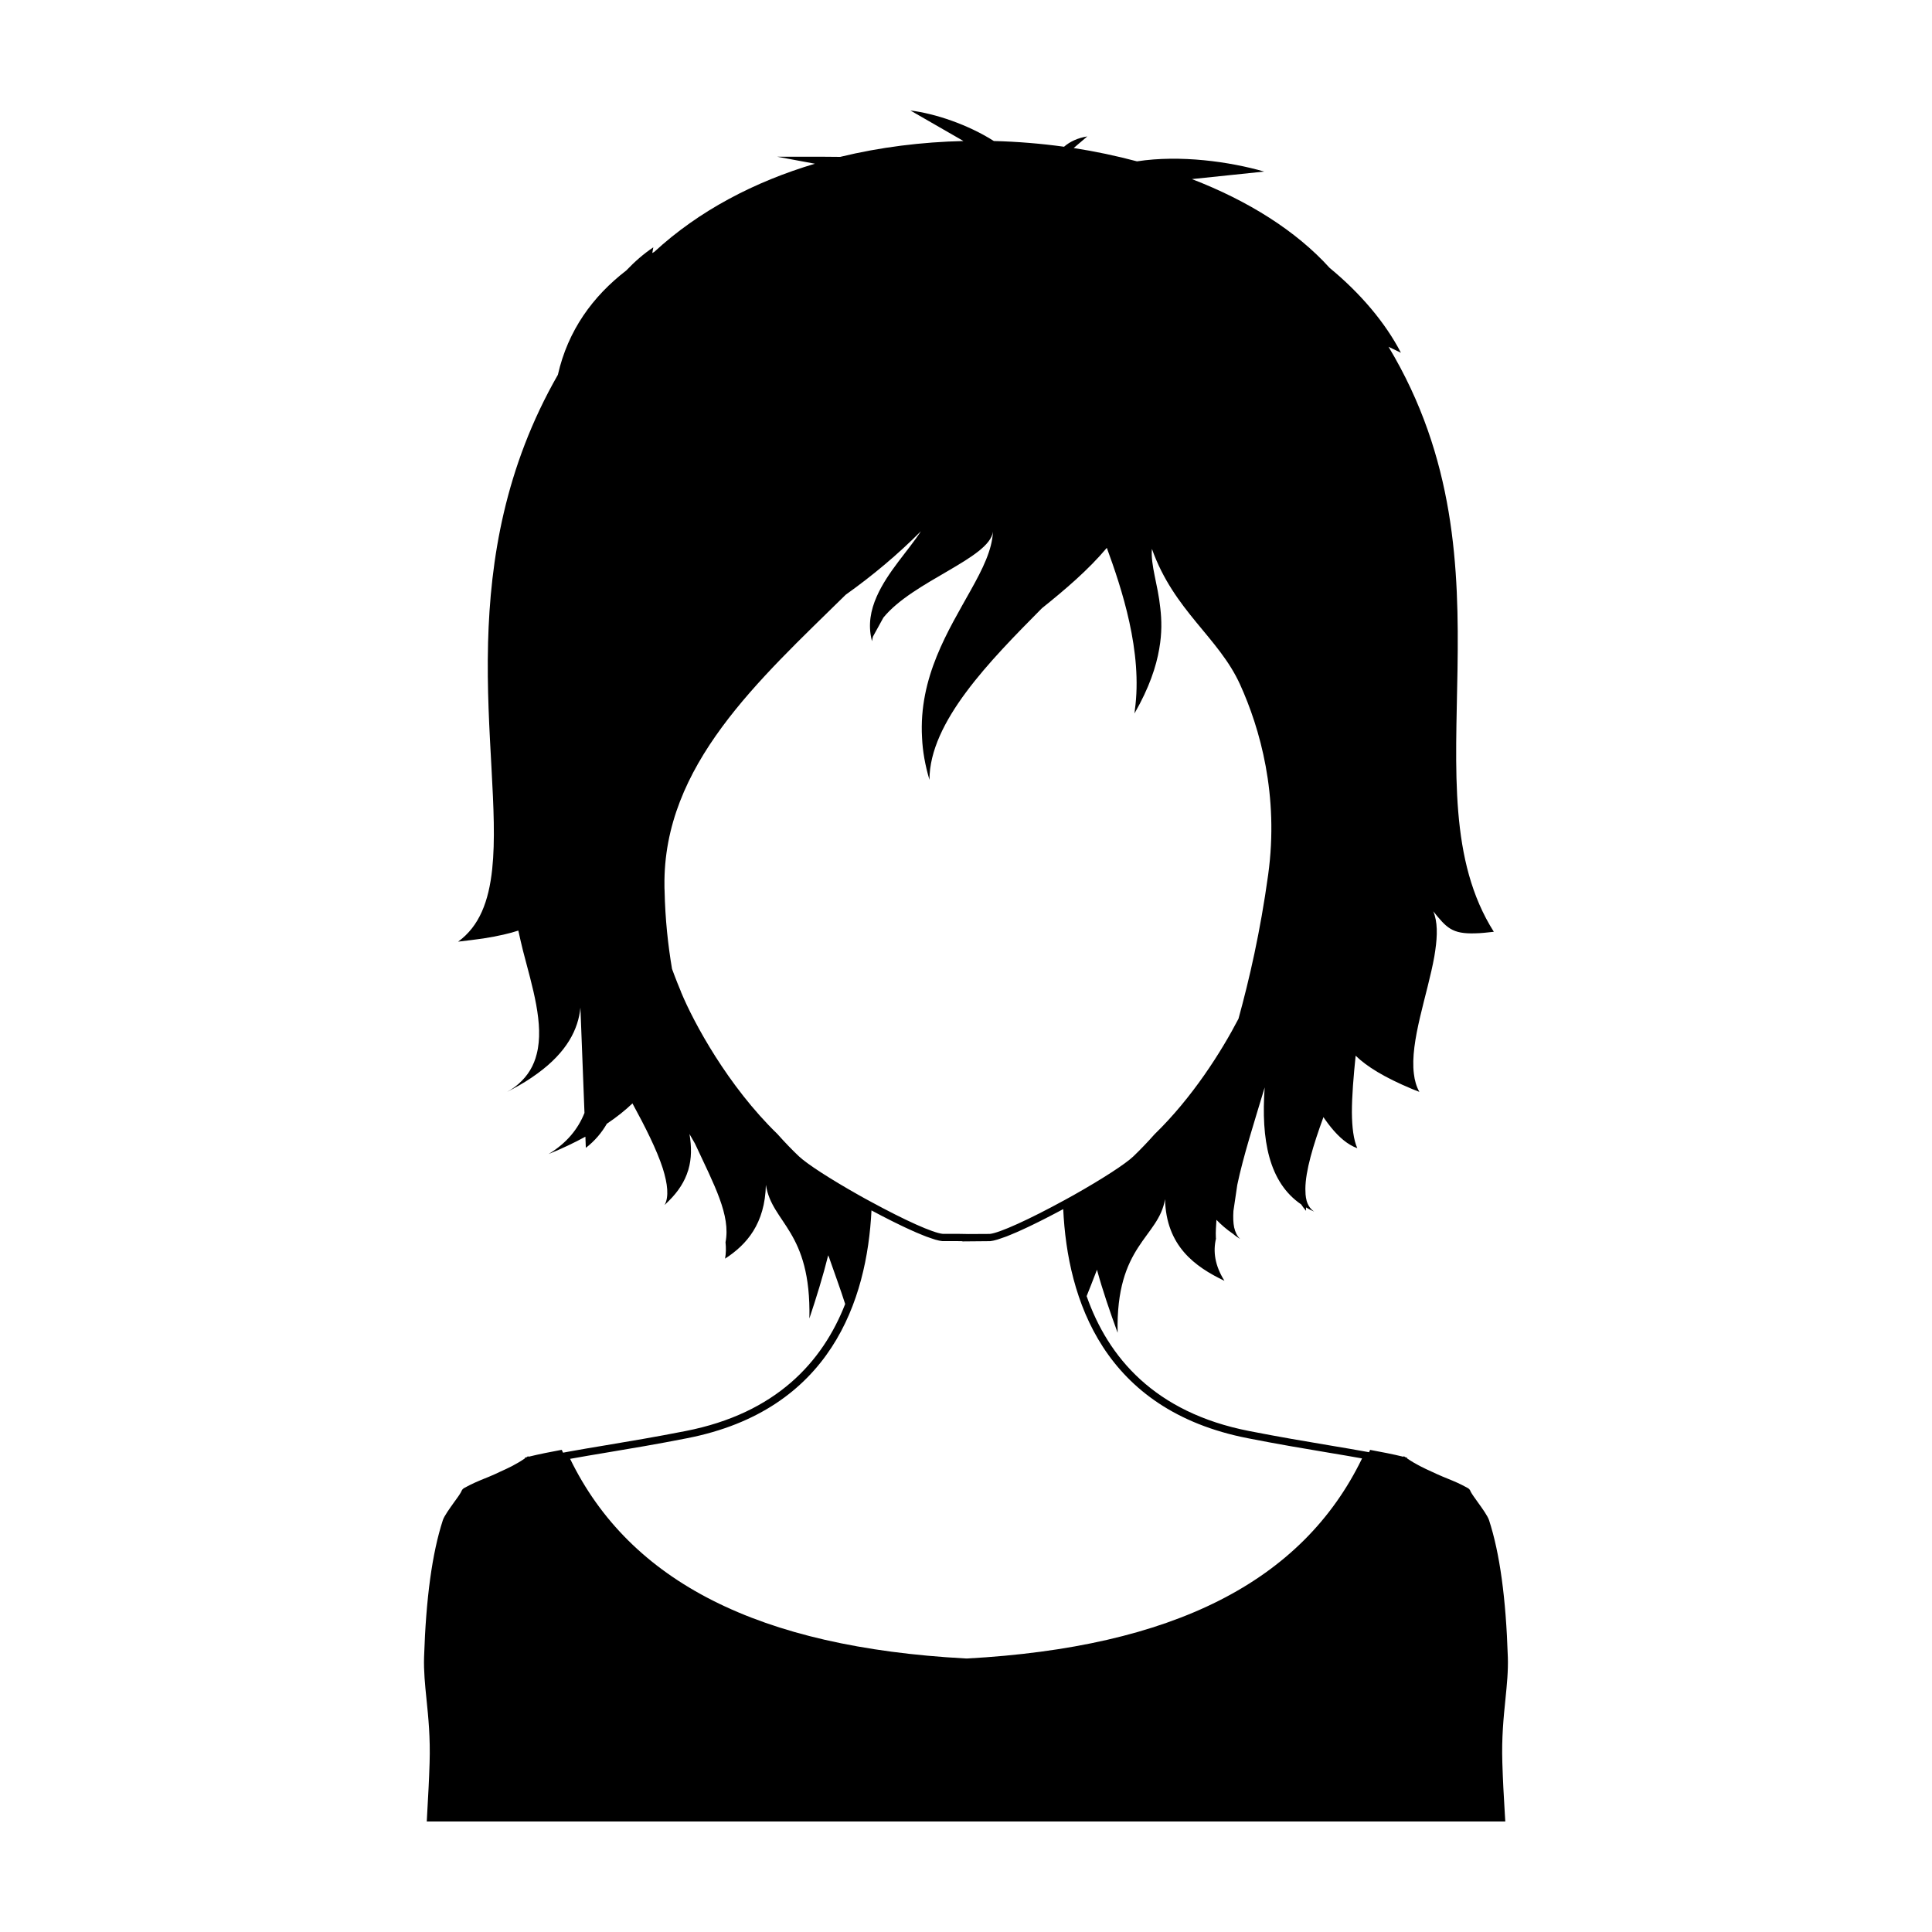
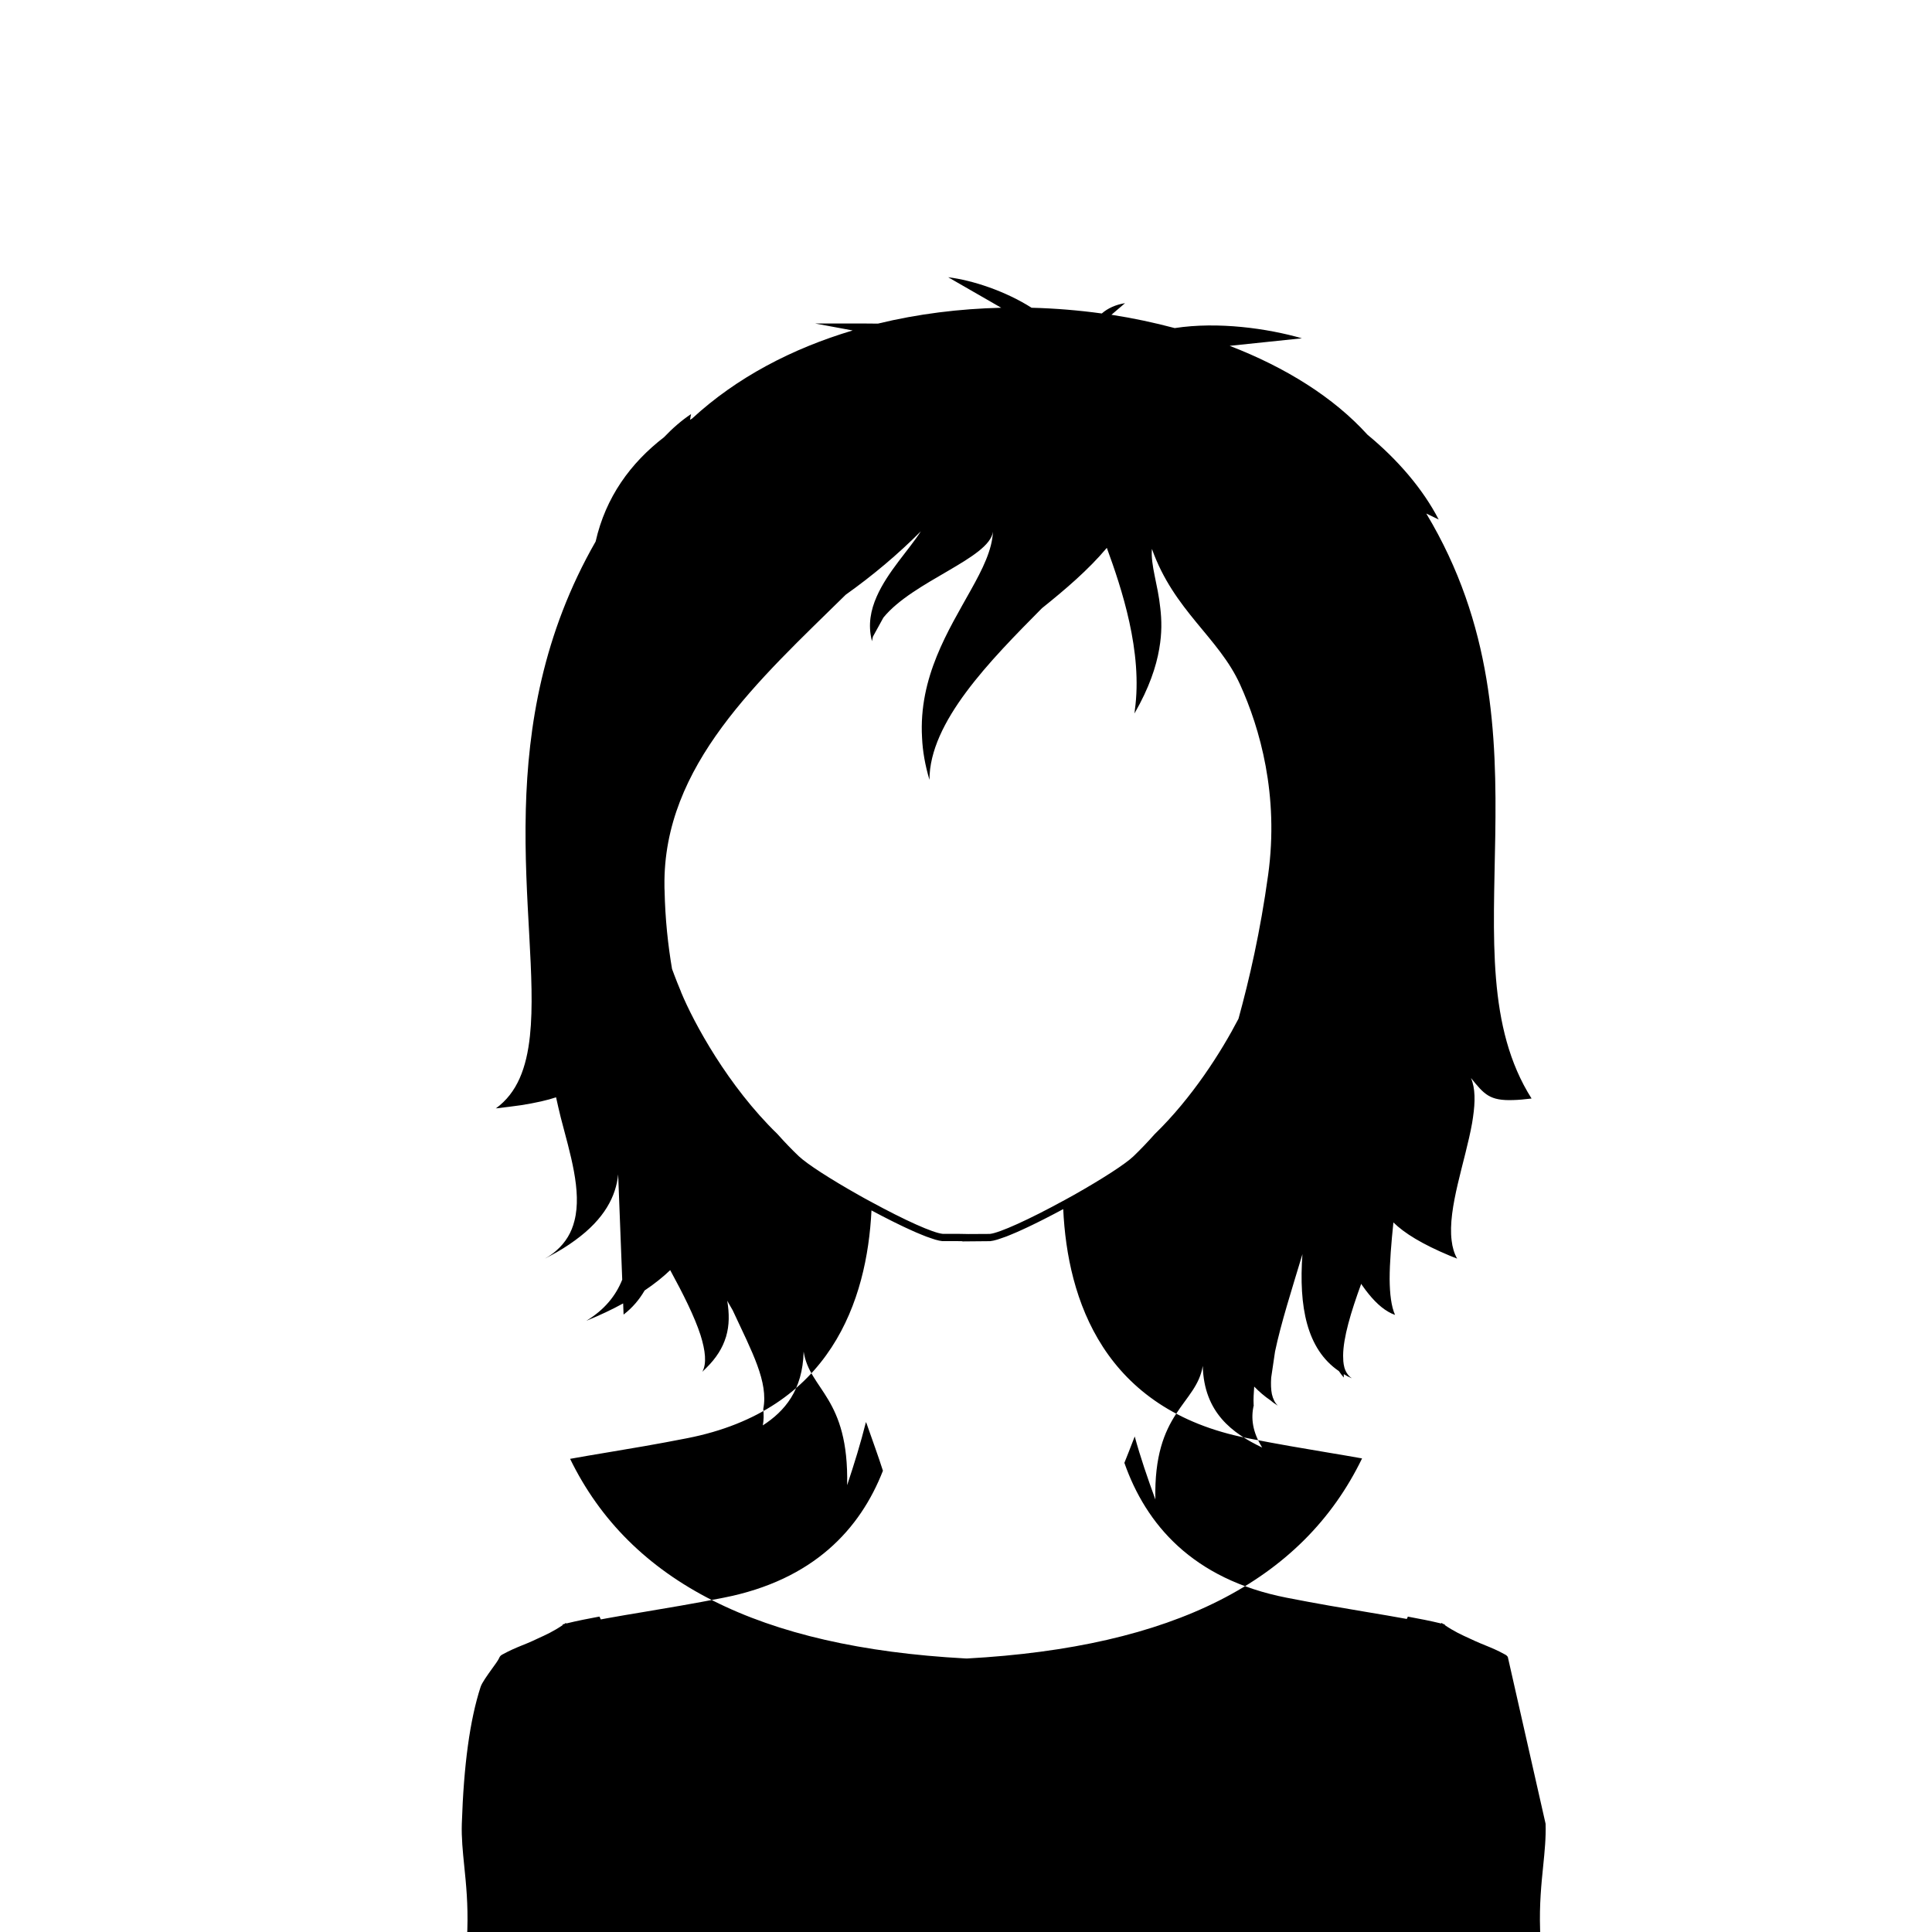
<svg xmlns="http://www.w3.org/2000/svg" fill="#000000" width="800px" height="800px" version="1.1" viewBox="144 144 512 512">
-   <path d="m543.59 583.13c-0.504-15.629-2.125-27.477-4.973-36.25-0.352-1.113-1.773-3.098-3.039-4.852-0.762-1.055-1.48-2.066-1.754-2.574-0.055-0.117-0.102-0.191-0.137-0.273-0.035-0.102-0.074-0.176-0.102-0.238l-0.156-0.23h-0.02c-0.074-0.117-0.23-0.258-0.469-0.387-2.18-1.211-3.664-1.793-5.223-2.438-0.855-0.348-1.734-0.699-2.766-1.168-0.504-0.23-1.012-0.469-1.516-0.699-2.066-0.938-4.191-1.91-6.59-3.566l0.059-0.156-0.469-0.117-0.414-0.293-0.074 0.176c-2.922-0.719-6.039-1.305-8.457-1.754l-0.395-0.082-0.156 0.352c-0.039 0.098-0.086 0.188-0.133 0.277l-0.258-0.051c-3.113-0.578-6.566-1.152-10.379-1.793-6.121-1.027-13.059-2.191-21.137-3.777-25.105-4.906-37.395-19.578-43.066-35.754 0.785-1.98 1.594-3.965 2.277-5.793 0.156-0.441 0.344-0.82 0.465-1.199 1.496 5.496 3.422 11.082 5.473 16.707-0.539-23.371 10.863-25.137 12.559-35.402 0.309 12.41 7.891 17.879 15.75 21.633-2.578-4.106-3.043-7.801-2.238-11.211-0.035-0.059-0.035-0.156-0.035-0.215-0.082-1.48 0.047-3.113 0.152-4.731 1.234 1.266 2.629 2.508 4.422 3.727 0.535 0.48 1.102 0.855 1.703 1.238 0.035 0 0.098 0.031 0.125 0.059-0.754-0.695-1.254-1.707-1.562-3.031-0.246-1.215-0.293-2.684-0.188-4.348l1.023-6.926c1.547-7.426 4.508-16.668 7.199-25.609 0.031-0.066 0.031-0.156 0.059-0.227-0.988 13.875 1.098 25.176 9.664 31.016 0.402 0.59 0.816 1.168 1.301 1.703l-0.012-0.895c0.676 0.406 1.379 0.785 2.156 1.109-0.23-0.191-0.465-0.348-0.66-0.535-0.605-0.605-1.066-1.395-1.336-2.336v-0.035c-0.141-0.492-0.223-1.055-0.277-1.629l-0.051-1.477c0.02-4.762 2.055-11.551 4.793-19.039 0.125 0.227 0.266 0.414 0.395 0.598 2.106 3.004 4.367 5.402 6.695 6.762 0.637 0.379 1.246 0.664 1.875 0.883-0.996-2.242-1.395-5.527-1.43-9.441v-0.066c0-4.359 0.434-9.539 0.996-15.004 2.926 2.875 7.664 5.777 14.922 8.812 0.598 0.223 1.203 0.504 1.84 0.727 0.098 0.031 0.133 0.066 0.133 0.066-0.797-1.422-1.258-3.031-1.461-4.801-1.098-8.59 3.633-21.035 5.426-31.141 0.07-0.539 0.172-1.074 0.242-1.57 0.594-4.047 0.625-7.648-0.539-10.363 3.496 4.328 4.934 6.066 11.199 5.84 1.367-0.023 2.969-0.188 4.856-0.406-23.797-37.57 7.441-96.227-27.906-155.03l3.289 1.582c-4.18-8.07-10.828-15.844-18.883-22.48-8.902-9.84-21.648-17.82-36.508-23.543l19.145-1.996c-9.082-2.613-22.219-4.481-33.703-2.707-5.441-1.445-11.043-2.644-16.777-3.527l3.606-3.078c-2.465 0.398-4.559 1.336-6.16 2.734-6.109-0.84-12.332-1.359-18.602-1.516-6.894-4.379-15.555-7.277-22.109-8.086l14.055 8.086c-11.035 0.258-22.066 1.621-32.672 4.203-6.074-0.09-11.812 0.004-16.656-0.035l9.961 1.848c-15.961 4.762-30.691 12.402-42.582 23.375-0.172 0.098-0.344 0.191-0.516 0.293l0.273-1.508c-2.562 1.707-4.934 3.789-7.152 6.121-8.887 6.848-15.473 15.887-18.137 27.652-14.051 24.539-17.93 49.012-18.504 71.016v0.156c-0.609 23.844 2.695 44.82 1.098 59.824-0.906 8.523-3.371 15.129-9.039 19.234 2.5-0.289 4.699-0.57 6.699-0.852 3.965-0.629 6.992-1.328 9.262-2.086 0.367 1.738 0.797 3.5 1.23 5.305 2.469 9.539 5.668 19.555 3.641 27.414-0.734 3.004-2.277 5.719-4.871 7.961-0.867 0.762-1.863 1.457-2.996 2.086 0.457-0.25 0.934-0.48 1.367-0.727 2.527-1.328 4.727-2.715 6.66-4.137 7.863-5.691 10.871-11.785 11.422-17.48l1.078 27.902c-1.688 4.231-4.656 7.949-9.508 10.898 3.672-1.496 6.863-3.019 9.75-4.602l0.117 2.957c2.367-1.824 4.18-3.981 5.57-6.383 2.664-1.789 4.914-3.598 6.785-5.394 3.438 6.312 6.438 12.281 8.035 17.211 1.301 4.141 1.668 7.516 0.5 9.691 0.039 0 0.07-0.031 0.117-0.098 0.297-0.281 0.594-0.562 0.863-0.848 0-0.031 0.035-0.031 0.035-0.031 2.691-2.656 4.324-5.309 5.188-8.121 0.039-0.098 0.082-0.156 0.082-0.25 0.863-2.938 0.863-6.035 0.297-9.441 0.059 0.066 0.09 0.156 0.121 0.223 0.449 0.785 0.887 1.543 1.328 2.309 5.176 11.109 9.492 19.016 8.098 26.145 0.152 1.492 0.145 2.941-0.121 4.352 5.762-3.727 10.57-9.262 10.82-19.555 1.598 10.27 12.02 12.035 11.527 35.402 1.875-5.617 3.606-11.211 4.984-16.738 0.18 0.414 0.352 0.828 0.465 1.23 1.254 3.637 2.742 7.617 4.035 11.68-5.981 15.32-18.273 28.969-42.301 33.664-8.039 1.582-14.965 2.734-21.07 3.758-3.578 0.594-6.82 1.137-9.77 1.676l-1.621 0.301c-0.066-0.133-0.133-0.262-0.191-0.395l-0.156-0.352-0.367 0.059c-2.438 0.449-5.551 1.055-8.48 1.773l-0.059-0.176-0.402 0.301-0.488 0.117 0.074 0.156c-2.394 1.656-4.539 2.629-6.606 3.566-0.504 0.23-0.992 0.469-1.5 0.699-1.031 0.469-1.93 0.82-2.793 1.168-1.559 0.645-3.019 1.23-5.223 2.438-0.23 0.137-0.367 0.273-0.469 0.387l-0.156 0.23c-0.039 0.059-0.074 0.137-0.117 0.238-0.039 0.074-0.082 0.176-0.137 0.273-0.258 0.504-0.973 1.523-1.754 2.574-1.25 1.754-2.691 3.738-3.043 4.852-2.84 8.77-4.457 20.641-4.969 36.25-0.117 3.664 0.25 7.332 0.645 11.203 0.488 4.758 1.031 10.152 0.82 16.816-0.156 4.914-0.332 7.992-0.645 13.562l-0.105 1.996h285.82l-0.121-1.988c-0.332-5.57-0.504-8.652-0.66-13.562-0.215-6.664 0.332-12.062 0.816-16.816 0.391-3.879 0.762-7.547 0.641-11.211zm-187.87-132.69c-1.828-1.738-3.684-3.656-5.699-5.918-13.121-12.73-22.168-29.5-25.504-37.539l-0.074-0.223c-0.332-0.77-0.66-1.582-0.977-2.387-0.266-0.672-0.535-1.355-0.816-2.106l-0.074-0.211c-0.172-0.418-0.324-0.84-0.48-1.27-1.062-6.297-1.82-13.148-1.977-20.816-0.031-0.383-0.031-0.789-0.031-1.199-0.418-31.945 25.078-54.586 48.043-77.168 7.16-5.094 13.855-10.711 19.914-16.812-3.176 4.953-8.828 10.746-11.707 17.297-1.598 3.602-2.332 7.453-1.328 11.527 0 0.098 0.031 0.223 0.066 0.316 0.066-0.414 0.176-0.82 0.266-1.23l2.766-5.031c7.894-9.707 28.098-15.699 29.031-22.762-0.203 4.801-2.731 9.883-5.898 15.539-5.836 10.52-13.836 22.992-12.887 39.102 0.156 3.508 0.797 7.199 1.961 11.117 0-15.336 16.035-31.57 29.809-45.48 6.191-4.969 12.258-10.125 17.195-15.996 3.871 10.566 9.586 27.613 7.418 43.031 0 0.281-0.066 0.562-0.105 0.852 0.039-0.059 0.105-0.156 0.137-0.215 3.734-6.539 5.633-12.125 6.457-16.992v-0.035c0.711-4.012 0.637-7.516 0.266-10.672-0.656-6.383-2.59-11.273-2.223-15.699 5.856 16.453 17.68 23.41 23.375 35.969 5.246 11.574 10.344 29.277 7.43 50.402-2.098 15.203-4.988 27.68-7.859 38.145-4.574 8.785-12.238 20.902-22.258 30.633-1.832 2.07-3.734 4.047-5.629 5.871-2.133 2.016-8.188 5.941-15.82 10.246-0.734 0.422-1.496 0.848-2.281 1.258-9.551 5.234-17.406 8.777-19.91 9.02l-5.715 0.031-0.539-0.012c-1.168-0.02-2.152-0.039-2.242-0.039l-3.969 0.004c-2.559-0.23-9.965-3.547-19.336-8.66-0.938-0.492-1.883-1.027-2.957-1.629-7.648-4.312-13.703-8.242-15.836-10.258zm-60.535 80.152c2.953-0.539 6.191-1.082 9.75-1.676 6.121-1.023 13.062-2.176 21.137-3.769 38.102-7.445 47.707-36.59 48.879-60.375 0.73 0.395 1.629 0.867 2.586 1.367 0.121 0.066 0.246 0.125 0.371 0.191 0.676 0.348 1.367 0.699 2.102 1.074 0.297 0.152 0.594 0.297 0.898 0.449 0.621 0.309 1.23 0.605 1.867 0.91 0.367 0.176 0.727 0.348 1.098 0.523 0.598 0.281 1.18 0.543 1.77 0.812 0.387 0.176 0.777 0.348 1.16 0.516 0.57 0.246 1.109 0.469 1.652 0.684 0.359 0.145 0.719 0.293 1.059 0.422 0.559 0.211 1.059 0.371 1.562 0.539 0.266 0.086 0.562 0.195 0.812 0.266 0.715 0.203 1.352 0.344 1.863 0.387h4.055c0.07 0 0.562 0.012 1.246 0.02v0.055l7.344-0.066c0.52-0.051 1.168-0.195 1.895-0.414 0.246-0.07 0.543-0.18 0.812-0.273 0.52-0.172 1.031-0.344 1.613-0.562 0.359-0.137 0.734-0.297 1.113-0.453 0.543-0.223 1.078-0.441 1.652-0.695 0.43-0.188 0.863-0.383 1.301-0.586 0.555-0.25 1.102-0.504 1.664-0.77 0.453-0.215 0.898-0.43 1.344-0.648 0.539-0.262 1.062-0.52 1.586-0.781 0.465-0.23 0.906-0.453 1.355-0.68 0.508-0.262 0.984-0.504 1.457-0.75 0.406-0.211 0.801-0.414 1.18-0.613 0.453-0.238 0.848-0.449 1.25-0.66 0.352-0.188 0.695-0.371 1.008-0.539 0.039-0.023 0.102-0.051 0.141-0.074 1.109 23.93 10.66 53.242 48.906 60.719 8.102 1.598 15.055 2.762 21.191 3.789 3.305 0.555 6.332 1.059 9.098 1.562-15.84 32.691-50.129 50.039-104.73 53.027l-0.469-0.02c-54.543-2.965-88.797-20.27-104.68-52.895z" />
+   <path d="m543.59 583.13l-0.156-0.23h-0.02c-0.074-0.117-0.23-0.258-0.469-0.387-2.18-1.211-3.664-1.793-5.223-2.438-0.855-0.348-1.734-0.699-2.766-1.168-0.504-0.23-1.012-0.469-1.516-0.699-2.066-0.938-4.191-1.91-6.59-3.566l0.059-0.156-0.469-0.117-0.414-0.293-0.074 0.176c-2.922-0.719-6.039-1.305-8.457-1.754l-0.395-0.082-0.156 0.352c-0.039 0.098-0.086 0.188-0.133 0.277l-0.258-0.051c-3.113-0.578-6.566-1.152-10.379-1.793-6.121-1.027-13.059-2.191-21.137-3.777-25.105-4.906-37.395-19.578-43.066-35.754 0.785-1.98 1.594-3.965 2.277-5.793 0.156-0.441 0.344-0.82 0.465-1.199 1.496 5.496 3.422 11.082 5.473 16.707-0.539-23.371 10.863-25.137 12.559-35.402 0.309 12.41 7.891 17.879 15.75 21.633-2.578-4.106-3.043-7.801-2.238-11.211-0.035-0.059-0.035-0.156-0.035-0.215-0.082-1.48 0.047-3.113 0.152-4.731 1.234 1.266 2.629 2.508 4.422 3.727 0.535 0.48 1.102 0.855 1.703 1.238 0.035 0 0.098 0.031 0.125 0.059-0.754-0.695-1.254-1.707-1.562-3.031-0.246-1.215-0.293-2.684-0.188-4.348l1.023-6.926c1.547-7.426 4.508-16.668 7.199-25.609 0.031-0.066 0.031-0.156 0.059-0.227-0.988 13.875 1.098 25.176 9.664 31.016 0.402 0.59 0.816 1.168 1.301 1.703l-0.012-0.895c0.676 0.406 1.379 0.785 2.156 1.109-0.23-0.191-0.465-0.348-0.66-0.535-0.605-0.605-1.066-1.395-1.336-2.336v-0.035c-0.141-0.492-0.223-1.055-0.277-1.629l-0.051-1.477c0.02-4.762 2.055-11.551 4.793-19.039 0.125 0.227 0.266 0.414 0.395 0.598 2.106 3.004 4.367 5.402 6.695 6.762 0.637 0.379 1.246 0.664 1.875 0.883-0.996-2.242-1.395-5.527-1.43-9.441v-0.066c0-4.359 0.434-9.539 0.996-15.004 2.926 2.875 7.664 5.777 14.922 8.812 0.598 0.223 1.203 0.504 1.84 0.727 0.098 0.031 0.133 0.066 0.133 0.066-0.797-1.422-1.258-3.031-1.461-4.801-1.098-8.59 3.633-21.035 5.426-31.141 0.07-0.539 0.172-1.074 0.242-1.57 0.594-4.047 0.625-7.648-0.539-10.363 3.496 4.328 4.934 6.066 11.199 5.84 1.367-0.023 2.969-0.188 4.856-0.406-23.797-37.57 7.441-96.227-27.906-155.03l3.289 1.582c-4.18-8.07-10.828-15.844-18.883-22.48-8.902-9.84-21.648-17.82-36.508-23.543l19.145-1.996c-9.082-2.613-22.219-4.481-33.703-2.707-5.441-1.445-11.043-2.644-16.777-3.527l3.606-3.078c-2.465 0.398-4.559 1.336-6.16 2.734-6.109-0.84-12.332-1.359-18.602-1.516-6.894-4.379-15.555-7.277-22.109-8.086l14.055 8.086c-11.035 0.258-22.066 1.621-32.672 4.203-6.074-0.09-11.812 0.004-16.656-0.035l9.961 1.848c-15.961 4.762-30.691 12.402-42.582 23.375-0.172 0.098-0.344 0.191-0.516 0.293l0.273-1.508c-2.562 1.707-4.934 3.789-7.152 6.121-8.887 6.848-15.473 15.887-18.137 27.652-14.051 24.539-17.93 49.012-18.504 71.016v0.156c-0.609 23.844 2.695 44.82 1.098 59.824-0.906 8.523-3.371 15.129-9.039 19.234 2.5-0.289 4.699-0.57 6.699-0.852 3.965-0.629 6.992-1.328 9.262-2.086 0.367 1.738 0.797 3.5 1.23 5.305 2.469 9.539 5.668 19.555 3.641 27.414-0.734 3.004-2.277 5.719-4.871 7.961-0.867 0.762-1.863 1.457-2.996 2.086 0.457-0.25 0.934-0.48 1.367-0.727 2.527-1.328 4.727-2.715 6.66-4.137 7.863-5.691 10.871-11.785 11.422-17.48l1.078 27.902c-1.688 4.231-4.656 7.949-9.508 10.898 3.672-1.496 6.863-3.019 9.75-4.602l0.117 2.957c2.367-1.824 4.18-3.981 5.57-6.383 2.664-1.789 4.914-3.598 6.785-5.394 3.438 6.312 6.438 12.281 8.035 17.211 1.301 4.141 1.668 7.516 0.5 9.691 0.039 0 0.07-0.031 0.117-0.098 0.297-0.281 0.594-0.562 0.863-0.848 0-0.031 0.035-0.031 0.035-0.031 2.691-2.656 4.324-5.309 5.188-8.121 0.039-0.098 0.082-0.156 0.082-0.25 0.863-2.938 0.863-6.035 0.297-9.441 0.059 0.066 0.09 0.156 0.121 0.223 0.449 0.785 0.887 1.543 1.328 2.309 5.176 11.109 9.492 19.016 8.098 26.145 0.152 1.492 0.145 2.941-0.121 4.352 5.762-3.727 10.57-9.262 10.82-19.555 1.598 10.27 12.02 12.035 11.527 35.402 1.875-5.617 3.606-11.211 4.984-16.738 0.18 0.414 0.352 0.828 0.465 1.23 1.254 3.637 2.742 7.617 4.035 11.68-5.981 15.32-18.273 28.969-42.301 33.664-8.039 1.582-14.965 2.734-21.07 3.758-3.578 0.594-6.82 1.137-9.77 1.676l-1.621 0.301c-0.066-0.133-0.133-0.262-0.191-0.395l-0.156-0.352-0.367 0.059c-2.438 0.449-5.551 1.055-8.48 1.773l-0.059-0.176-0.402 0.301-0.488 0.117 0.074 0.156c-2.394 1.656-4.539 2.629-6.606 3.566-0.504 0.23-0.992 0.469-1.5 0.699-1.031 0.469-1.93 0.82-2.793 1.168-1.559 0.645-3.019 1.23-5.223 2.438-0.23 0.137-0.367 0.273-0.469 0.387l-0.156 0.23c-0.039 0.059-0.074 0.137-0.117 0.238-0.039 0.074-0.082 0.176-0.137 0.273-0.258 0.504-0.973 1.523-1.754 2.574-1.25 1.754-2.691 3.738-3.043 4.852-2.84 8.77-4.457 20.641-4.969 36.25-0.117 3.664 0.25 7.332 0.645 11.203 0.488 4.758 1.031 10.152 0.82 16.816-0.156 4.914-0.332 7.992-0.645 13.562l-0.105 1.996h285.82l-0.121-1.988c-0.332-5.57-0.504-8.652-0.66-13.562-0.215-6.664 0.332-12.062 0.816-16.816 0.391-3.879 0.762-7.547 0.641-11.211zm-187.87-132.69c-1.828-1.738-3.684-3.656-5.699-5.918-13.121-12.73-22.168-29.5-25.504-37.539l-0.074-0.223c-0.332-0.77-0.66-1.582-0.977-2.387-0.266-0.672-0.535-1.355-0.816-2.106l-0.074-0.211c-0.172-0.418-0.324-0.84-0.48-1.27-1.062-6.297-1.82-13.148-1.977-20.816-0.031-0.383-0.031-0.789-0.031-1.199-0.418-31.945 25.078-54.586 48.043-77.168 7.16-5.094 13.855-10.711 19.914-16.812-3.176 4.953-8.828 10.746-11.707 17.297-1.598 3.602-2.332 7.453-1.328 11.527 0 0.098 0.031 0.223 0.066 0.316 0.066-0.414 0.176-0.82 0.266-1.23l2.766-5.031c7.894-9.707 28.098-15.699 29.031-22.762-0.203 4.801-2.731 9.883-5.898 15.539-5.836 10.52-13.836 22.992-12.887 39.102 0.156 3.508 0.797 7.199 1.961 11.117 0-15.336 16.035-31.57 29.809-45.48 6.191-4.969 12.258-10.125 17.195-15.996 3.871 10.566 9.586 27.613 7.418 43.031 0 0.281-0.066 0.562-0.105 0.852 0.039-0.059 0.105-0.156 0.137-0.215 3.734-6.539 5.633-12.125 6.457-16.992v-0.035c0.711-4.012 0.637-7.516 0.266-10.672-0.656-6.383-2.59-11.273-2.223-15.699 5.856 16.453 17.68 23.41 23.375 35.969 5.246 11.574 10.344 29.277 7.43 50.402-2.098 15.203-4.988 27.68-7.859 38.145-4.574 8.785-12.238 20.902-22.258 30.633-1.832 2.07-3.734 4.047-5.629 5.871-2.133 2.016-8.188 5.941-15.82 10.246-0.734 0.422-1.496 0.848-2.281 1.258-9.551 5.234-17.406 8.777-19.91 9.02l-5.715 0.031-0.539-0.012c-1.168-0.02-2.152-0.039-2.242-0.039l-3.969 0.004c-2.559-0.23-9.965-3.547-19.336-8.66-0.938-0.492-1.883-1.027-2.957-1.629-7.648-4.312-13.703-8.242-15.836-10.258zm-60.535 80.152c2.953-0.539 6.191-1.082 9.75-1.676 6.121-1.023 13.062-2.176 21.137-3.769 38.102-7.445 47.707-36.59 48.879-60.375 0.73 0.395 1.629 0.867 2.586 1.367 0.121 0.066 0.246 0.125 0.371 0.191 0.676 0.348 1.367 0.699 2.102 1.074 0.297 0.152 0.594 0.297 0.898 0.449 0.621 0.309 1.23 0.605 1.867 0.91 0.367 0.176 0.727 0.348 1.098 0.523 0.598 0.281 1.18 0.543 1.77 0.812 0.387 0.176 0.777 0.348 1.16 0.516 0.57 0.246 1.109 0.469 1.652 0.684 0.359 0.145 0.719 0.293 1.059 0.422 0.559 0.211 1.059 0.371 1.562 0.539 0.266 0.086 0.562 0.195 0.812 0.266 0.715 0.203 1.352 0.344 1.863 0.387h4.055c0.07 0 0.562 0.012 1.246 0.02v0.055l7.344-0.066c0.52-0.051 1.168-0.195 1.895-0.414 0.246-0.07 0.543-0.18 0.812-0.273 0.52-0.172 1.031-0.344 1.613-0.562 0.359-0.137 0.734-0.297 1.113-0.453 0.543-0.223 1.078-0.441 1.652-0.695 0.43-0.188 0.863-0.383 1.301-0.586 0.555-0.25 1.102-0.504 1.664-0.77 0.453-0.215 0.898-0.43 1.344-0.648 0.539-0.262 1.062-0.52 1.586-0.781 0.465-0.23 0.906-0.453 1.355-0.68 0.508-0.262 0.984-0.504 1.457-0.75 0.406-0.211 0.801-0.414 1.18-0.613 0.453-0.238 0.848-0.449 1.25-0.66 0.352-0.188 0.695-0.371 1.008-0.539 0.039-0.023 0.102-0.051 0.141-0.074 1.109 23.93 10.66 53.242 48.906 60.719 8.102 1.598 15.055 2.762 21.191 3.789 3.305 0.555 6.332 1.059 9.098 1.562-15.84 32.691-50.129 50.039-104.73 53.027l-0.469-0.02c-54.543-2.965-88.797-20.27-104.68-52.895z" />
</svg>